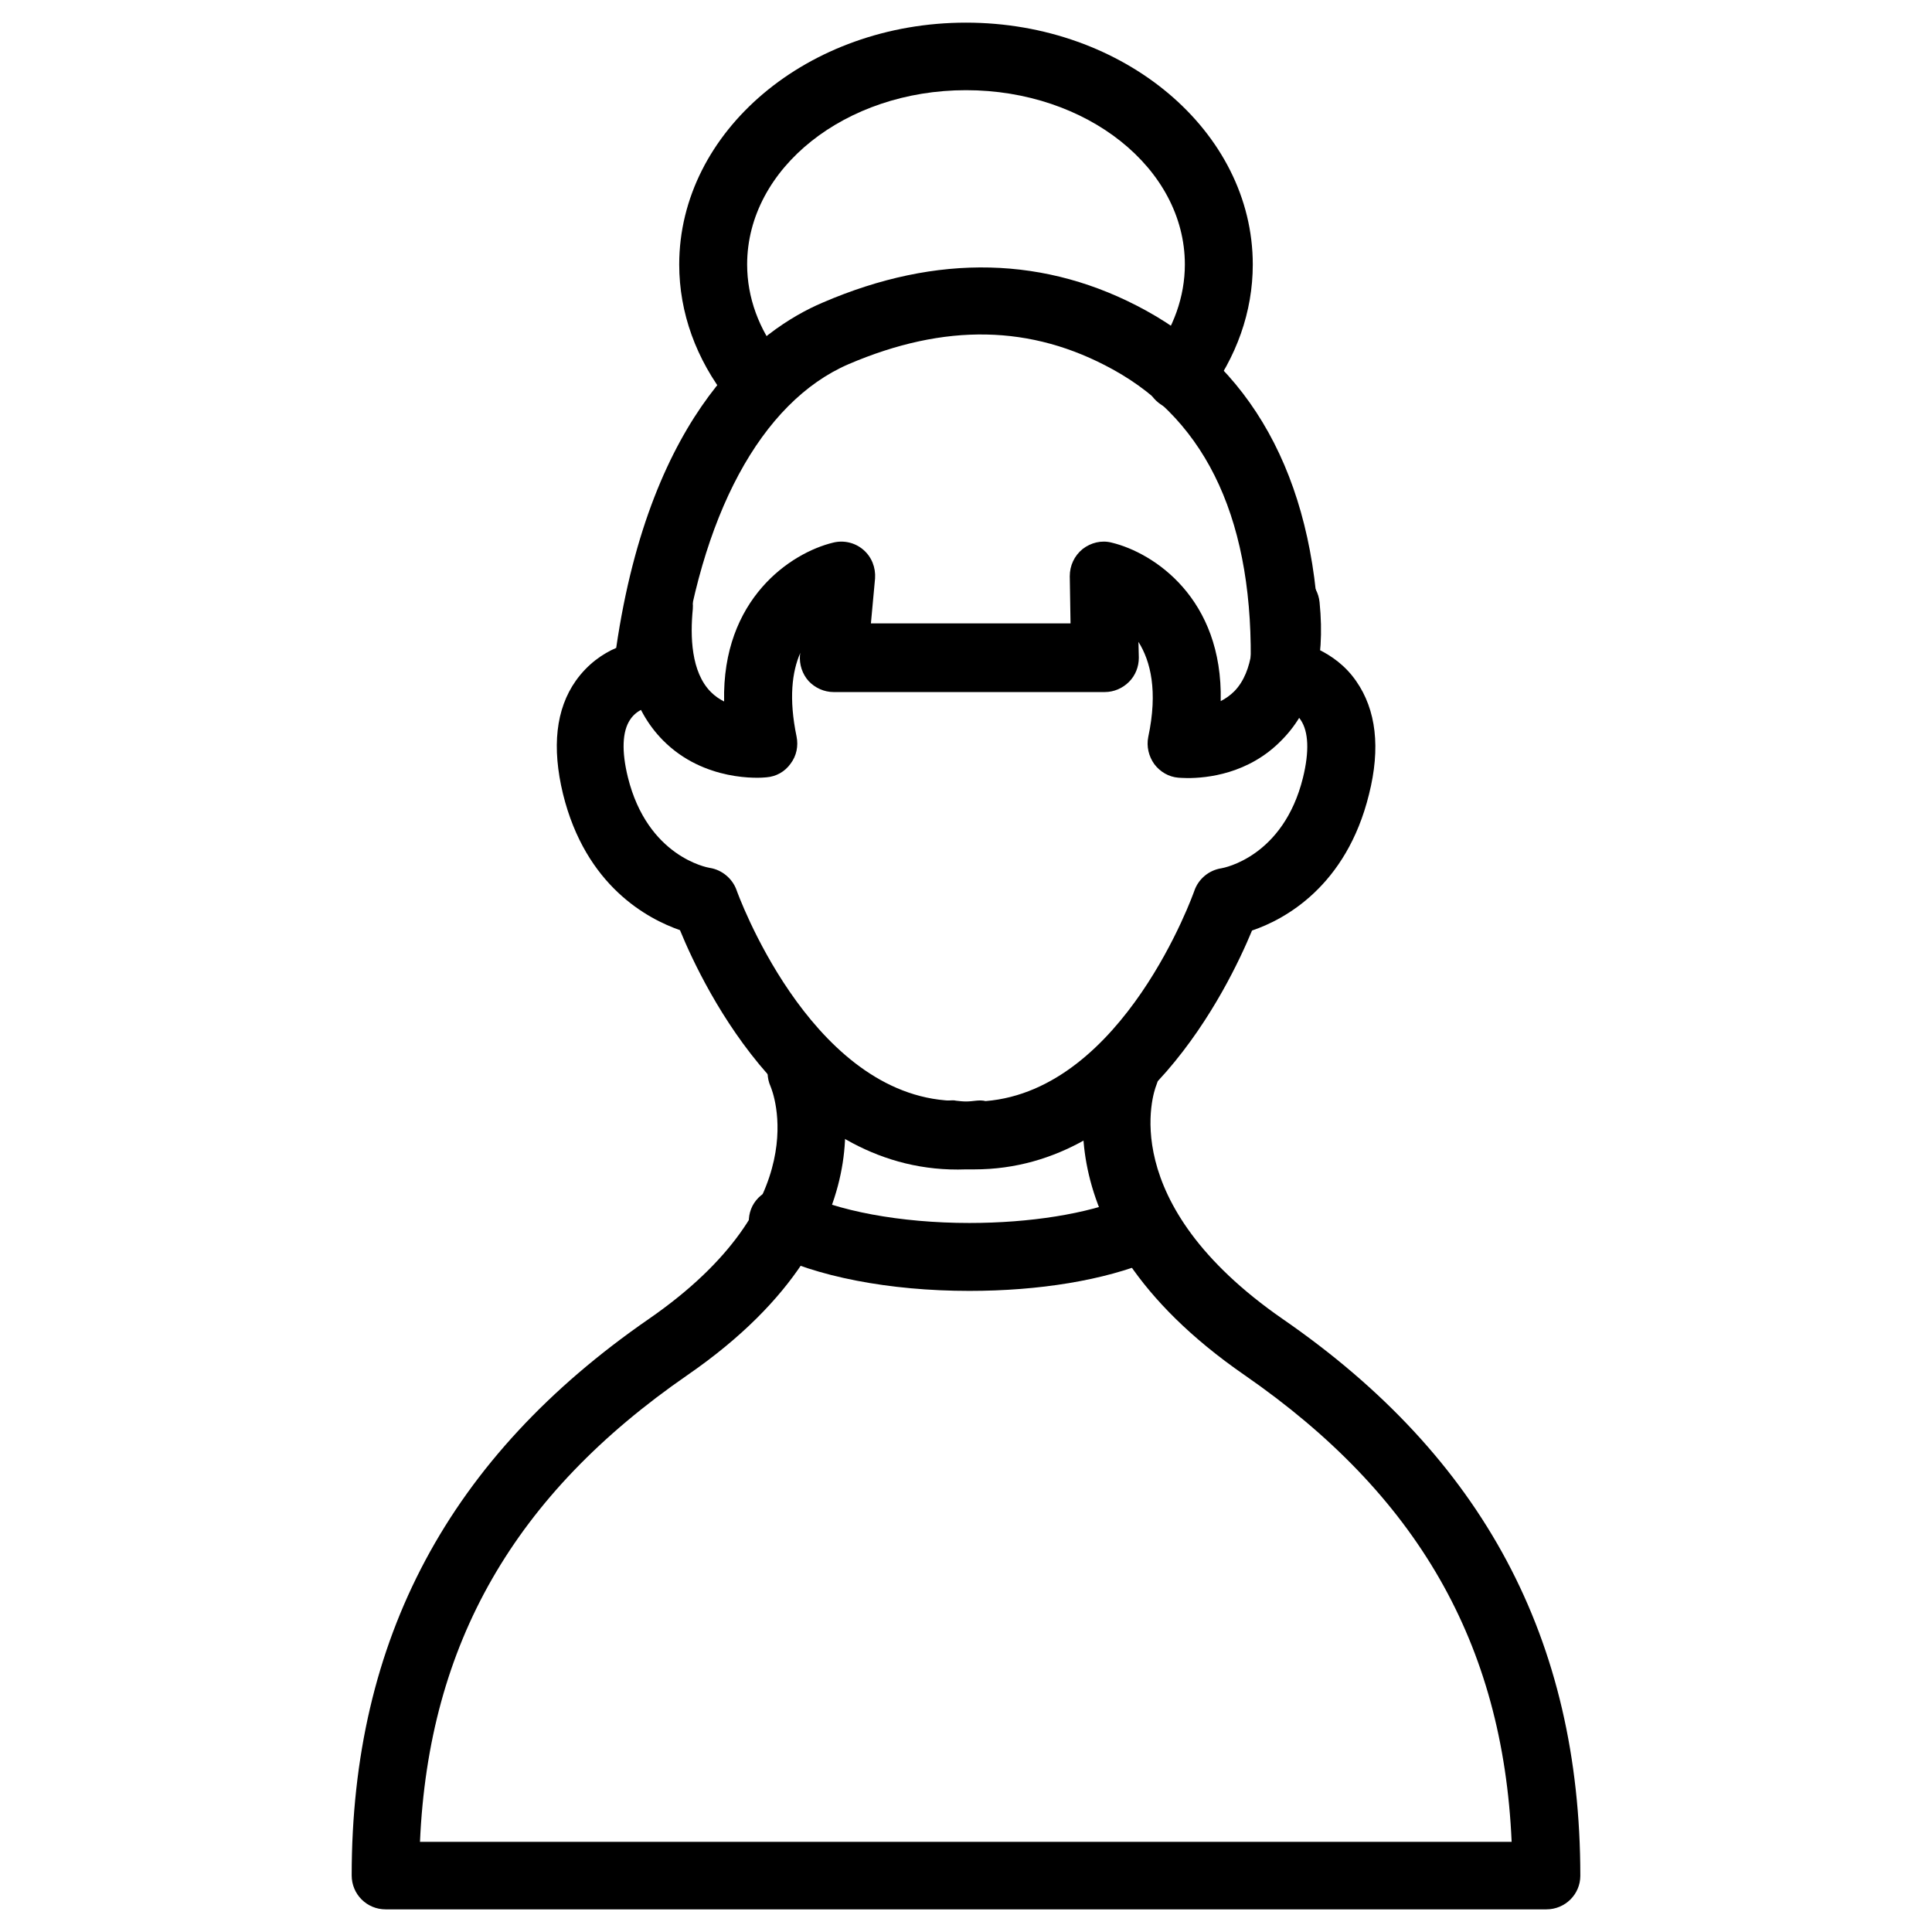
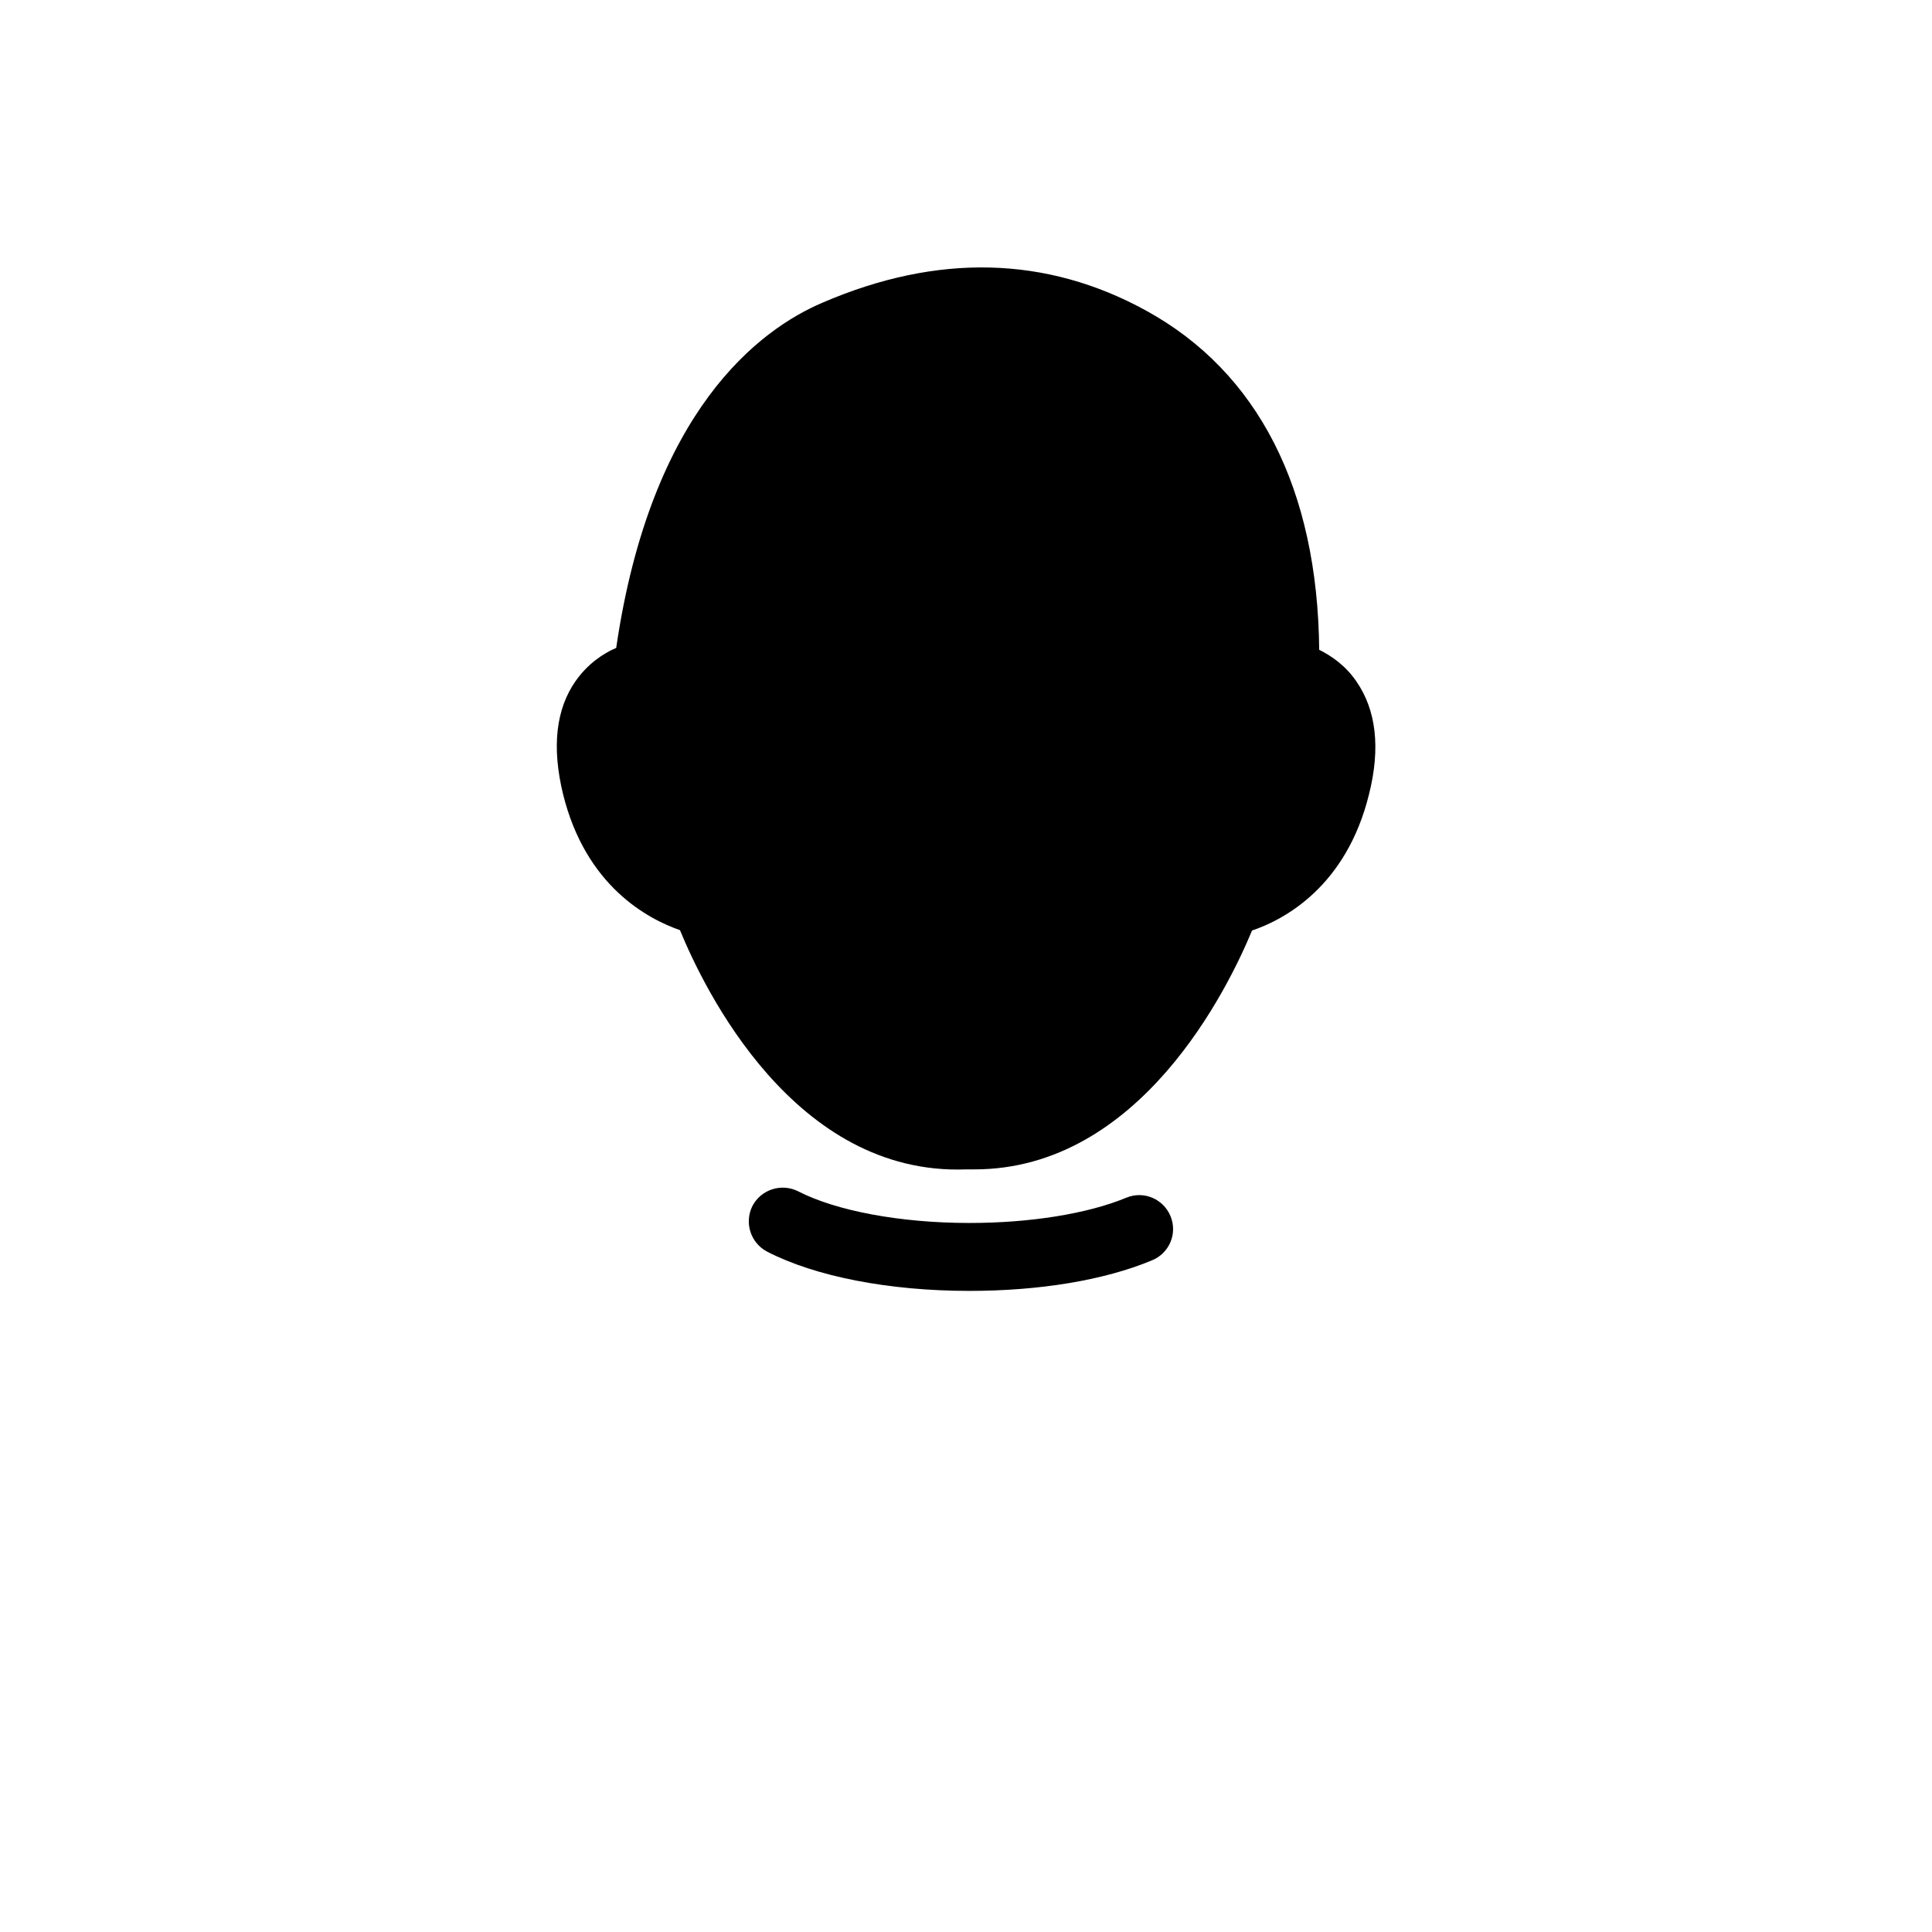
<svg xmlns="http://www.w3.org/2000/svg" viewBox="0 0 512 512" role="img" aria-label="Avatar femme au chignon" width="512" height="512">
  <title>Avatar femme au chignon</title>
-   <path d="M258.2 309.9H256c-45.5 1.7-69.4-47.8-75.8-63.4-8.6-3-25-11.7-31-36.1-3-12.4-1.9-22.5 3.4-30 3.2-4.5 7.2-7.2 10.7-8.7 9.2-63 38-84.4 54.7-91.5 30.4-13.1 59.3-12.4 85.7 2.1 29.7 16.3 45.5 47.3 45.9 89.9 3.2 1.6 6.9 4.1 9.8 8.3 5.3 7.6 6.5 17.7 3.4 30-6 24.4-22.4 33.2-31 36.1-6.3 15.2-29.6 63.3-73.6 63.3zm-5.8-18.3c.3 0 .6 0 1 .1.9.1 1.7.2 2.6.2.9 0 1.7-.1 2.6-.2.9-.1 1.8-.1 2.6.1 36.6-3 55.1-55.1 55.3-55.7 1.1-3.2 3.9-5.5 7.2-6 .6-.1 16.4-3 21.6-24 1.7-6.9 1.5-12.2-.6-15.3-1.9-2.9-5.2-3.4-5.4-3.4-4.7-.5-8-4.5-7.9-9.2 1.1-39.4-11.2-66.4-36.5-80.3-21.6-11.9-44.5-12.3-70-1.4-23.2 10-39.5 40.2-44.7 83-.5 4.2-3.8 7.4-8 7.8 0 0-3.3.5-5.2 3.4-2.1 3.1-2.3 8.4-.6 15.3 5.2 21 21 23.9 21.7 24 3.2.5 6 2.8 7.1 5.9.2.6 18.9 52.6 55.3 55.7.8.1 1.4 0 1.9 0z" />
-   <path d="M409.8 506H102.2c-5 0-9-4-9-9 0-62.6 25.8-110.9 78.8-147.5 44.8-31 32.7-60.4 32.2-61.6-2-4.5 0-9.8 4.5-11.8s9.7-.1 11.8 4.4c.8 1.8 19.5 44-38.3 83.9-45.9 31.7-68.6 71.2-70.9 123.7h289.3c-2.3-52.6-25-92-70.8-123.7-57.6-39.8-40.7-81.8-40-83.6 1.9-4.6 7.2-6.7 11.8-4.8 4.5 1.9 6.7 7.1 4.8 11.7-.6 1.5-11.2 30.9 33.6 61.9 53 36.6 78.8 84.9 78.8 147.5 0 4.9-4 8.9-9 8.9zm-95.1-299.8c-1.2 0-2.1-.1-2.4-.1-2.6-.2-4.9-1.6-6.4-3.6-1.5-2.1-2.1-4.7-1.6-7.2 2.6-12.2.6-20.1-2.6-25.2l.1 4.2c0 2.4-.9 4.7-2.6 6.4-1.7 1.7-4 2.7-6.4 2.7h-71.9c-2.5 0-4.9-1.1-6.6-2.9-1.7-1.9-2.5-4.4-2.3-6.9l.1-.6c-2.2 5-3.1 12.1-1 22.2.5 2.5 0 5.1-1.6 7.2-1.5 2.1-3.8 3.4-6.4 3.6-1.7.2-16.5 1.2-27.4-9.8-8.2-8.3-11.5-20.5-10-36.5.5-4.9 4.9-8.5 9.8-8.1 4.9.5 8.5 4.9 8.1 9.8-.7 7.1-.5 16.7 4.8 22 1.1 1.1 2.3 1.9 3.5 2.5-.6-27.2 17.7-39.4 28.9-42.1 2.8-.7 5.8 0 8 1.9s3.3 4.7 3.1 7.6l-1.1 11.9h52.9l-.2-12.5c0-2.8 1.2-5.4 3.4-7.2 2.2-1.7 5-2.4 7.7-1.7 11.2 2.7 29.5 14.8 28.9 42 1.2-.6 2.5-1.5 3.6-2.6 5.2-5.3 5.4-14.9 4.7-21.9-.5-4.9 3.1-9.3 8.1-9.8 4.9-.5 9.3 3.1 9.8 8.1 1.6 16-1.8 28.2-10 36.5-8.8 9.1-20 10.1-25 10.1zm-114.8-97c-2.7 0-5.3-1.2-7.1-3.4-8.3-10.6-12.8-22.9-12.8-35.7C180 34.8 214.1 6 256 6s76 28.8 76 64.1c0 12.5-4.3 24.6-12.3 35.1-3 3.9-8.7 4.7-12.6 1.6-3.9-3-4.7-8.7-1.6-12.6C311 87 314 78.6 314 70.1c0-25.5-26-46.2-58-46.2s-58 20.7-58 46.2c0 8.7 3.1 17.2 8.9 24.5 3.1 3.9 2.4 9.5-1.5 12.6-1.6 1.4-3.6 2-5.5 2z" />
+   <path d="M258.2 309.9H256c-45.5 1.7-69.4-47.8-75.8-63.4-8.6-3-25-11.7-31-36.1-3-12.4-1.9-22.5 3.4-30 3.2-4.5 7.2-7.2 10.7-8.7 9.2-63 38-84.4 54.7-91.5 30.4-13.1 59.3-12.4 85.7 2.1 29.7 16.3 45.5 47.3 45.9 89.9 3.2 1.6 6.9 4.1 9.8 8.3 5.3 7.6 6.5 17.7 3.4 30-6 24.4-22.4 33.2-31 36.1-6.3 15.2-29.6 63.3-73.6 63.3zm-5.8-18.3z" />
  <path d="M256.9 342.1c-21.3 0-40.8-3.8-53.6-10.4-4.4-2.3-6.1-7.7-3.9-12.1 2.3-4.4 7.7-6.1 12.1-3.9 10.1 5.2 27.1 8.4 45.4 8.4 16 0 31.2-2.4 41.6-6.7 4.6-1.9 9.8.3 11.7 4.9 1.9 4.6-.3 9.8-4.9 11.7-12.7 5.3-29.9 8.1-48.4 8.1z" />
</svg>